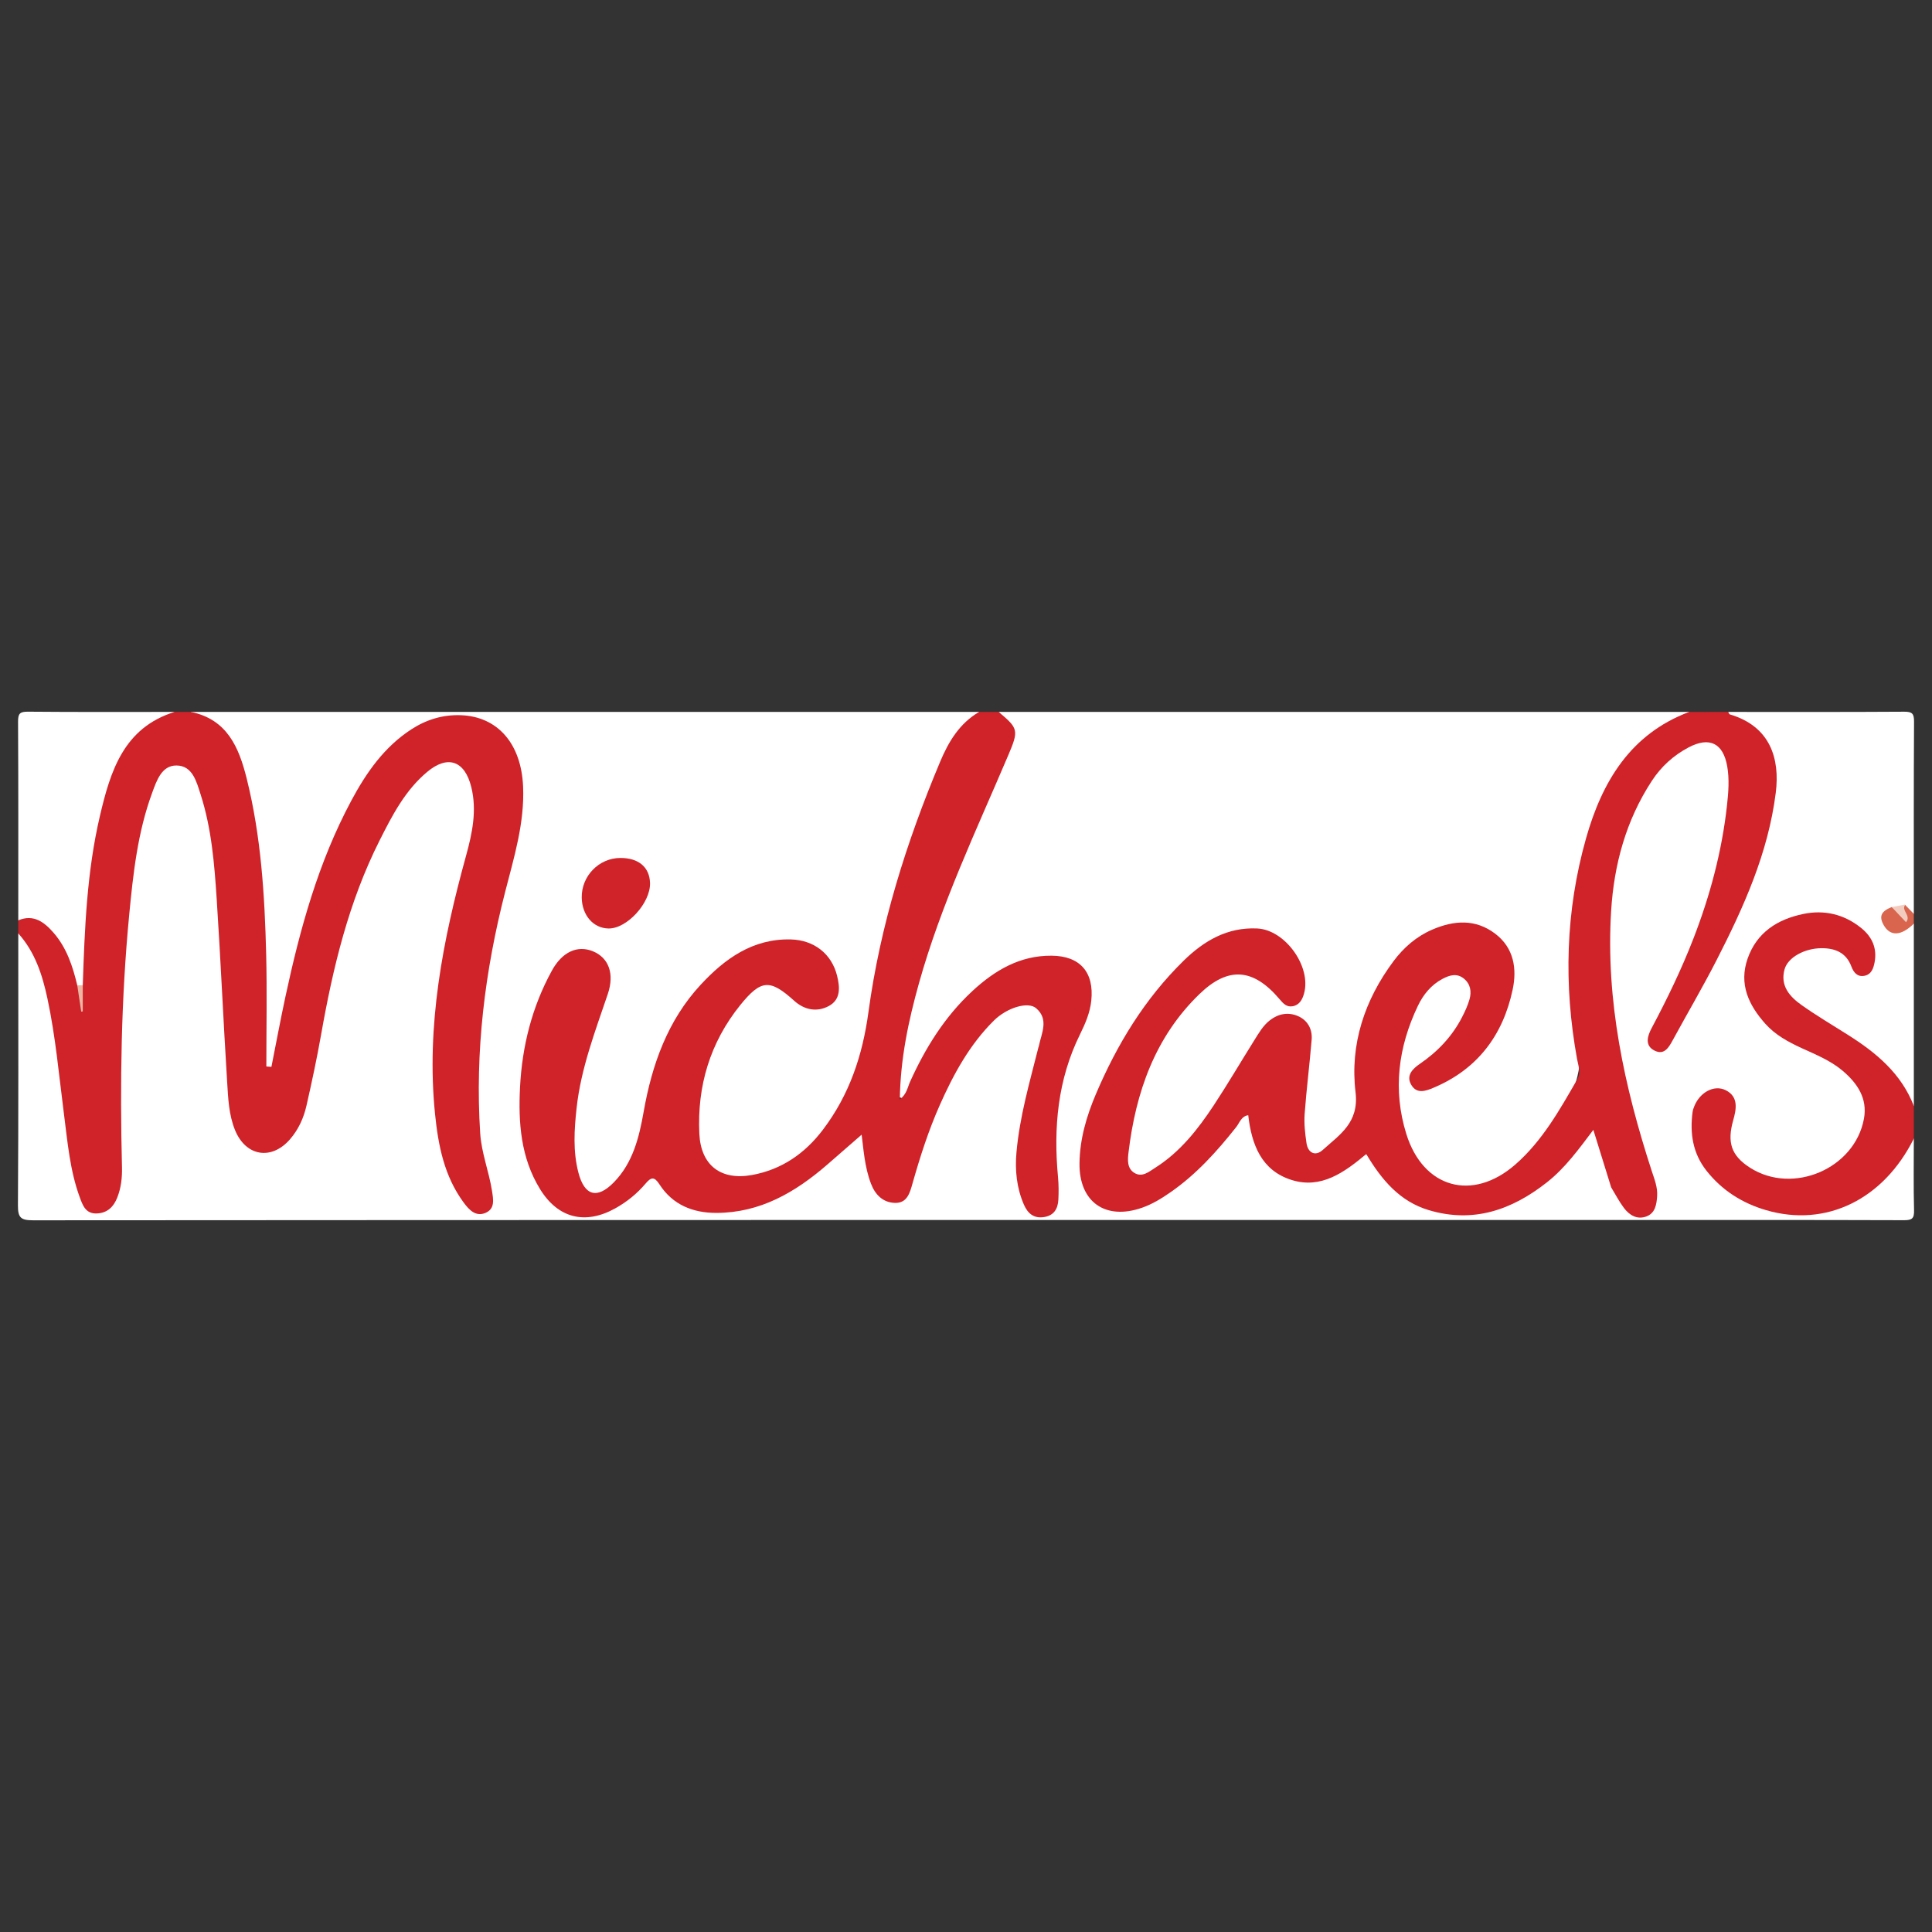
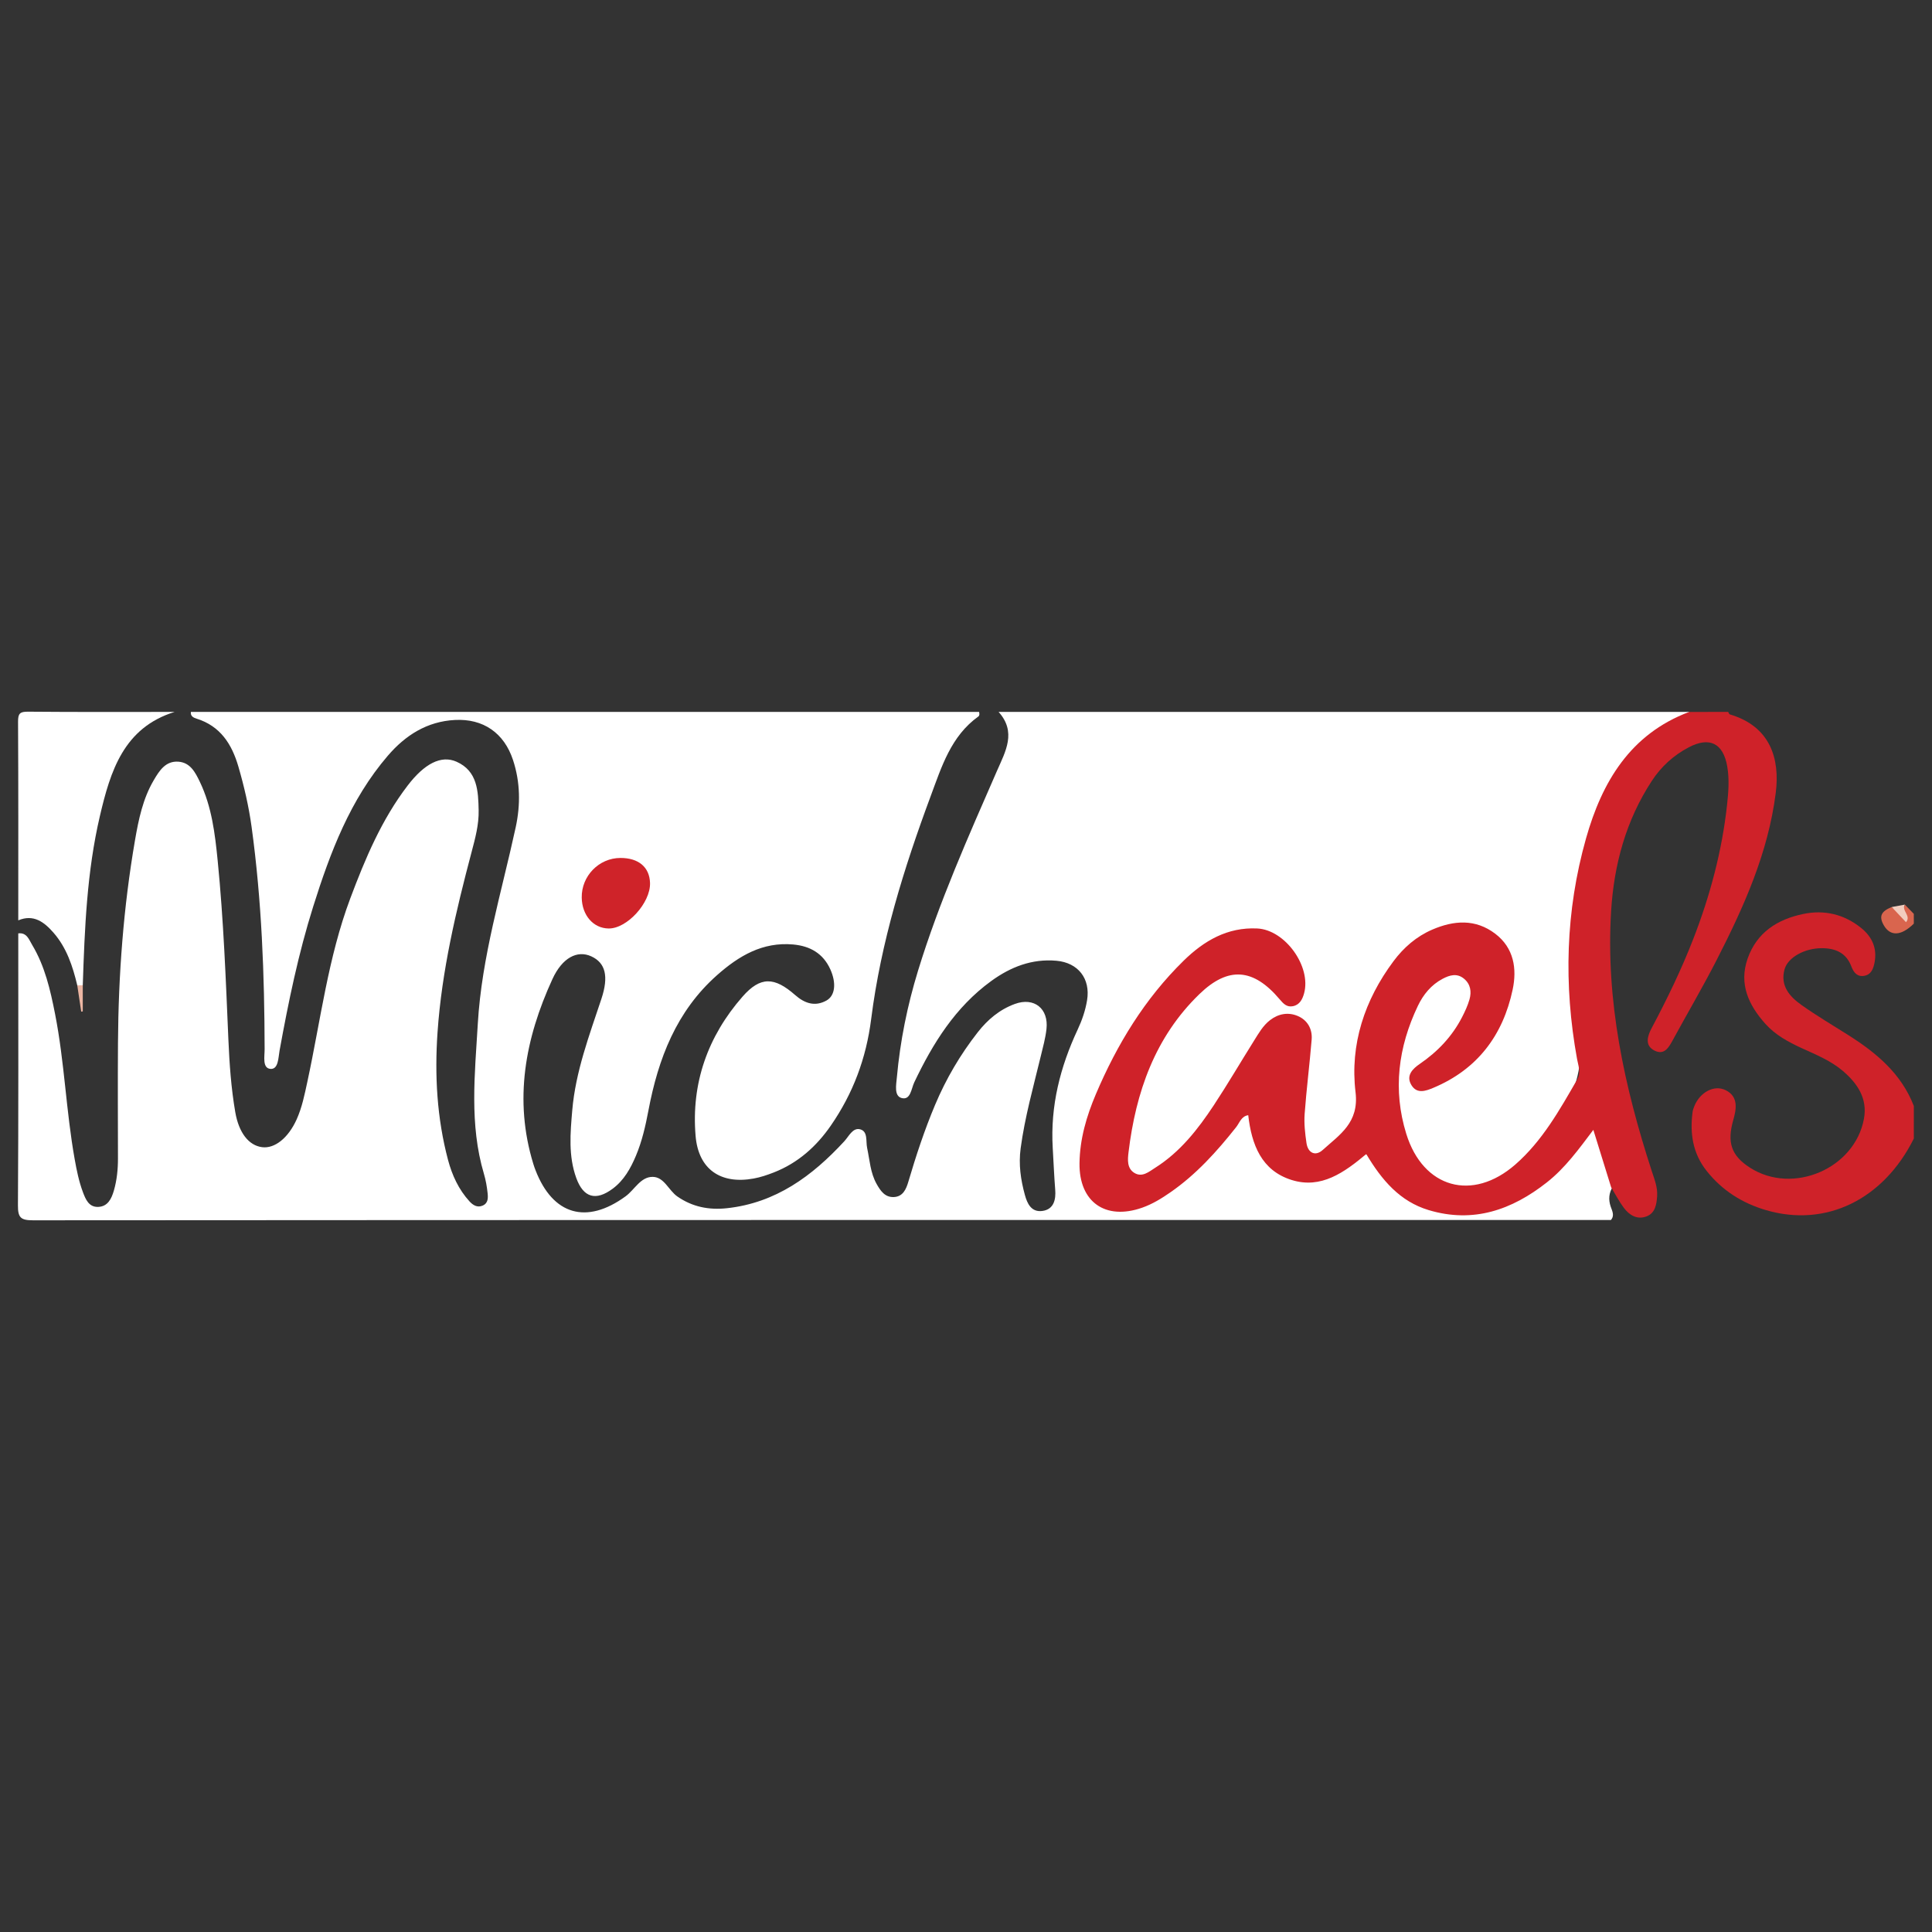
<svg xmlns="http://www.w3.org/2000/svg" version="1.1" id="Layer_1" x="0px" y="0px" width="200px" height="200px" viewBox="0 0 200 200" enable-background="new 0 0 200 200" xml:space="preserve">
  <rect x="0" y="0" width="200" height="200" fill="#333333" stroke="none" />
  <g>
    <path fill="#FFFFFF" d="M103.376,73.697c23.826,0,47.652,0,71.478,0c0.03,0.781-0.668,0.828-1.127,1.039   c-3.785,1.746-6.25,4.75-7.78,8.489c-3,7.336-4.159,15.081-2.616,22.792c1.162,5.803-1.483,9.555-4.772,13.397   c-0.764,0.893-1.632,1.701-2.621,2.366c-3.546,2.386-7.696,1.454-9.861-2.226c-2.643-4.492-2.032-12.963,1.227-17.002   c0.106-0.131,0.219-0.256,0.334-0.38c1.385-1.486,2.837-1.911,4.003-1.172c1.182,0.749,1.235,2.019,0.261,4.077   c-0.96,2.027-2.34,3.675-4.126,5.028c-0.58,0.439-1.582,0.981-1.052,1.835c0.497,0.801,1.452,0.25,2.152-0.035   c4.106-1.674,7.455-6.836,7.329-11.237c-0.079-2.782-1.923-4.588-4.726-4.612c-3.332-0.029-5.63,1.826-7.358,4.373   c-2.738,4.036-3.894,8.552-3.425,13.437c0.175,1.824-2.046,5.1-3.852,5.606c-1.108,0.311-1.872-0.188-2.077-1.558   c-0.258-1.726-0.192-3.467,0.024-5.205c0.194-1.558,0.515-3.104,0.505-4.684c-0.006-0.995-0.134-1.968-1.25-2.335   c-1.2-0.395-2.223-0.047-2.976,0.973c-1.036,1.403-1.899,2.918-2.787,4.417c-1.779,3.003-3.683,5.914-6.176,8.391   c-0.966,0.96-2.05,1.768-3.335,2.236c-1.215,0.442-1.96,0.008-2.241-1.249c-0.172-0.773-0.213-1.586-0.062-2.349   c1.139-5.749,2.897-11.209,7.337-15.396c3.093-2.917,5.542-2.938,8.652-0.018c0.407,0.383,0.79,0.923,1.427,0.629   c0.649-0.3,0.723-0.971,0.688-1.603c-0.158-2.823-2.801-6.069-6.466-5.057c-3.507,0.968-5.782,3.436-7.913,6.014   c-3.315,4.012-5.806,8.534-7.333,13.552c-0.481,1.581-0.693,3.175-0.615,4.82c0.139,2.925,2.194,4.447,5.059,3.755   c1.912-0.462,3.542-1.481,4.958-2.765c1.869-1.694,3.73-3.418,5.227-5.478c0.231-0.318,0.459-0.641,0.739-0.918   c0.688-0.682,1.249-0.779,1.497,0.362c0.119,0.549,0.225,1.1,0.399,1.636c1.302,4.008,4.678,5.37,8.402,3.387   c0.499-0.265,0.932-0.625,1.399-0.937c1.375-0.919,1.849-0.907,2.747,0.513c3.4,5.378,10.085,6.11,15.44,2.698   c1.655-1.054,3.216-2.264,4.369-3.911c0.321-0.458,0.685-0.892,1.054-1.314c0.423-0.483,0.711-1.347,1.476-1.164   c0.634,0.152,0.707,0.966,0.825,1.559c0.295,1.478,1.205,2.799,1.113,4.374c-0.4,0.648-0.459,1.323-0.217,2.05   c0.15,0.451,0.435,0.924,0.028,1.396c-54.451,0-108.903-0.005-163.354,0.032c-1.264,0.001-1.559-0.283-1.551-1.549   c0.062-9.384,0.034-18.768,0.034-28.153c0.889-0.103,1.103,0.636,1.434,1.187c1.323,2.206,1.883,4.657,2.375,7.155   c0.978,4.97,1.137,10.044,2.028,15.023c0.208,1.165,0.441,2.32,0.857,3.428c0.281,0.749,0.618,1.556,1.573,1.523   c1.003-0.035,1.386-0.849,1.63-1.69c0.314-1.086,0.425-2.201,0.423-3.333c-0.008-3.989-0.025-7.979,0.002-11.968   c0.046-7.028,0.564-14.02,1.759-20.951c0.373-2.163,0.817-4.32,1.949-6.24c0.57-0.967,1.216-2.004,2.546-1.907   c1.233,0.089,1.75,1.106,2.219,2.082c1.24,2.583,1.572,5.39,1.849,8.18c0.61,6.143,0.841,12.312,1.106,18.48   c0.108,2.517,0.283,5.046,0.714,7.54c0.367,2.126,1.389,3.446,2.774,3.624c1.304,0.168,2.705-0.943,3.575-2.867   c0.559-1.237,0.823-2.563,1.108-3.882c1.377-6.363,2.144-12.87,4.452-19.015c1.544-4.111,3.24-8.148,5.935-11.671   c1.727-2.258,3.463-3.182,5.068-2.465c2.162,0.966,2.24,3.037,2.282,5.029c0.031,1.474-0.355,2.899-0.729,4.309   c-1.626,6.143-3.09,12.317-3.528,18.681c-0.306,4.451-0.062,8.871,1.087,13.199c0.42,1.581,1.103,3.072,2.231,4.302   c0.35,0.381,0.801,0.666,1.351,0.429c0.577-0.249,0.57-0.785,0.515-1.299c-0.072-0.671-0.187-1.34-0.379-1.985   c-1.524-5.129-0.94-10.337-0.636-15.542c0.407-6.952,2.458-13.578,3.921-20.323c0.508-2.34,0.483-4.689-0.279-6.991   c-0.921-2.787-3.077-4.291-6.02-4.133c-2.874,0.154-5.11,1.575-6.936,3.701c-3.9,4.539-5.959,10.002-7.721,15.598   c-1.538,4.885-2.571,9.893-3.486,14.927c-0.133,0.73-0.113,1.97-0.953,1.892c-0.845-0.078-0.592-1.295-0.593-2.034   c-0.017-7.696-0.299-15.373-1.348-23.009c-0.292-2.124-0.771-4.197-1.368-6.249c-0.677-2.326-1.868-4.202-4.34-4.967   c-0.317-0.098-0.637-0.257-0.578-0.697c27.198,0,54.395,0,81.593,0c0.039,0.167,0.068,0.374-0.068,0.472   c-2.841,2.033-3.81,5.208-4.939,8.243c-2.785,7.492-5.155,15.133-6.161,23.072c-0.52,4.105-1.881,7.713-4.175,11.037   c-1.491,2.16-3.404,3.875-5.901,4.852c-0.683,0.267-1.37,0.5-2.092,0.632c-3.397,0.622-5.713-0.938-6.008-4.396   c-0.466-5.468,1.26-10.327,4.859-14.435c1.854-2.116,3.305-2.049,5.453-0.158c0.971,0.855,2.048,1.224,3.236,0.561   c0.905-0.505,1.033-1.812,0.404-3.214c-0.743-1.657-2.1-2.428-3.849-2.586c-3.165-0.286-5.628,1.178-7.882,3.174   c-4.213,3.732-6.093,8.654-7.103,14.001c-0.304,1.609-0.663,3.193-1.297,4.699c-0.548,1.302-1.234,2.537-2.4,3.404   c-1.749,1.301-3.034,0.936-3.774-1.103c-0.83-2.285-0.618-4.651-0.417-7.004c0.344-4.02,1.764-7.761,3.019-11.545   c0.771-2.326,0.426-3.723-1.05-4.399c-1.455-0.666-3.008,0.147-4.022,2.358c-2.818,6.145-4.017,12.484-1.973,19.143   c0.066,0.215,0.141,0.427,0.222,0.636c1.798,4.65,5.29,5.648,9.322,2.708c0.939-0.685,1.551-2.021,2.803-2.016   c1.195,0.005,1.651,1.398,2.561,2.031c1.557,1.082,3.262,1.415,5.12,1.215c5.062-0.544,8.838-3.33,12.157-6.927   c0.483-0.523,0.88-1.449,1.655-1.238c0.811,0.221,0.566,1.239,0.712,1.922c0.269,1.259,0.33,2.571,0.981,3.729   c0.396,0.704,0.853,1.389,1.767,1.358c0.966-0.032,1.295-0.826,1.518-1.584c0.795-2.696,1.675-5.358,2.766-7.952   c1.14-2.712,2.615-5.218,4.426-7.531c1.024-1.308,2.26-2.347,3.837-2.924c1.988-0.729,3.511,0.478,3.271,2.603   c-0.107,0.949-0.365,1.873-0.589,2.802c-0.764,3.165-1.65,6.298-2.084,9.542c-0.224,1.672,0.006,3.247,0.437,4.821   c0.245,0.894,0.662,1.804,1.792,1.664c1.233-0.153,1.425-1.227,1.35-2.185c-0.114-1.455-0.174-2.91-0.259-4.365   c-0.252-4.325,0.772-8.358,2.585-12.233c0.455-0.973,0.802-1.983,0.973-3.041c0.361-2.228-0.926-3.877-3.168-4.079   c-2.542-0.228-4.759,0.646-6.767,2.107c-3.702,2.694-6.031,6.437-7.96,10.49c-0.307,0.645-0.373,1.878-1.32,1.609   c-0.782-0.222-0.545-1.385-0.477-2.132c0.339-3.758,1.085-7.44,2.193-11.05c2.181-7.106,5.203-13.88,8.168-20.675   C104.095,77.775,105.246,75.79,103.376,73.697z" />
-     <path fill="#FFFFFF" d="M166.762,126.294c-0.216-0.61-0.526-1.205-0.619-1.833c-0.084-0.574-0.368-1.371,0.644-1.545   c0.848,0.065,0.922,0.887,1.325,1.378c0.512,0.625,1.011,1.318,1.93,1.027c1.03-0.326,0.97-1.265,0.937-2.112   c-0.036-0.91-0.409-1.744-0.675-2.601c-2.527-8.14-4.299-16.396-4.001-24.993c0.186-5.378,1.394-10.434,4.316-15.026   c1.167-1.834,2.806-3.047,4.738-3.894c1.534-0.672,2.75-0.152,3.454,1.37c0.714,1.545,0.631,3.189,0.463,4.807   c-0.715,6.89-2.696,13.412-5.823,19.59c-0.685,1.353-1.41,2.687-1.99,4.09c-0.204,0.495-0.548,1.143,0.157,1.471   c0.557,0.259,0.948-0.25,1.196-0.691c4.399-7.836,8.993-15.59,10.473-24.666c0.668-4.097-0.182-5.957-3.726-8.123   c-0.321-0.196-0.75-0.322-0.661-0.845c6.069,0,12.138,0.019,18.207-0.022c0.844-0.006,1.039,0.191,1.034,1.034   c-0.04,6.631-0.022,13.262-0.022,19.892c-0.499,0.205-0.694-0.375-1.096-0.416c-0.41-0.02-0.814,0.042-1.217,0.091   c-0.601,0.287-0.621,0.762-0.347,1.255c0.272,0.49,0.737,0.617,1.291,0.536c0.489-0.071,0.799-0.654,1.369-0.455   c0,6.294,0,12.587,0,18.881c-0.538,0.103-0.677-0.334-0.819-0.67c-1.059-2.491-2.999-4.157-5.174-5.618   c-1.539-1.034-3.134-1.978-4.706-2.96c-0.87-0.544-1.626-1.207-2.269-1.991c-1.406-1.715-1.035-3.727,0.871-4.863   c1.782-1.062,4.457-0.581,5.764,1.03c0.331,0.408,0.529,1.133,1.267,0.78c0.596-0.286,0.569-0.918,0.548-1.484   c-0.04-1.111-0.675-1.874-1.516-2.501c-3.361-2.504-8.785-1.168-10.544,2.634c-1.07,2.312-0.336,4.395,1.054,6.309   c0.877,1.208,2.135,1.969,3.442,2.648c1.544,0.802,3.173,1.45,4.615,2.438c2.931,2.009,3.507,5.263,1.62,8.247   c-2.826,4.47-8.342,4.718-11.352,2.657c-2.055-1.407-2.592-2.738-1.973-5.148c0.395-1.538,0.088-2.44-0.904-2.66   c-1.184-0.262-2.199,0.699-2.396,2.218c-0.438,3.368,1.215,5.702,3.743,7.593c5.627,4.208,14.517,2.104,17.693-4.161   c0.229-0.452,0.248-1.162,1.035-1.128c0,2.473-0.042,4.946,0.023,7.417c0.022,0.846-0.192,1.037-1.035,1.034   C186.992,126.282,176.877,126.294,166.762,126.294z" />
    <path fill="#CF2229" d="M178.9,73.697c0.055,0.088,0.094,0.234,0.169,0.256c4.189,1.236,5.203,4.571,4.757,8.116   c-0.784,6.226-3.31,11.824-6.122,17.317c-1.427,2.788-3.017,5.493-4.516,8.245c-0.422,0.775-0.884,1.63-1.895,1.135   c-1.081-0.529-0.734-1.55-0.314-2.339c1.605-3.016,3.089-6.082,4.325-9.27c1.728-4.459,2.951-9.041,3.476-13.799   c0.148-1.34,0.254-2.696,0.021-4.029c-0.419-2.399-1.843-3.095-3.992-1.961c-1.56,0.823-2.838,1.978-3.812,3.468   c-2.68,4.096-3.918,8.661-4.215,13.478c-0.57,9.265,1.361,18.16,4.204,26.903c0.276,0.849,0.623,1.679,0.559,2.61   c-0.06,0.876-0.198,1.753-1.101,2.095c-0.965,0.366-1.772-0.122-2.344-0.887c-0.495-0.663-0.879-1.409-1.312-2.119   c-0.595-1.919-1.19-3.839-1.846-5.953c-1.513,2.004-2.916,3.946-4.808,5.435c-3.632,2.86-7.624,4.255-12.236,2.872   c-2.977-0.893-4.854-3.098-6.464-5.802c-2.267,1.893-4.664,3.639-7.717,2.686c-3.146-0.982-4.15-3.671-4.501-6.708   c-0.724,0.104-0.895,0.788-1.252,1.238c-1.994,2.519-4.13,4.888-6.789,6.734c-0.922,0.641-1.87,1.227-2.942,1.603   c-3.804,1.336-6.537-0.593-6.484-4.601c0.033-2.507,0.723-4.867,1.693-7.15c2.19-5.155,5.061-9.875,9.086-13.818   c2.105-2.062,4.538-3.489,7.624-3.337c2.886,0.142,5.613,3.936,4.843,6.726c-0.168,0.607-0.454,1.18-1.154,1.32   c-0.63,0.125-0.983-0.253-1.378-0.72c-2.71-3.204-5.309-3.426-8.294-0.539c-4.61,4.459-6.592,10.16-7.344,16.373   c-0.092,0.76-0.177,1.675,0.613,2.15c0.811,0.488,1.517-0.139,2.154-0.542c2.571-1.626,4.41-3.97,6.054-6.461   c1.45-2.197,2.779-4.473,4.178-6.704c0.475-0.757,0.915-1.545,1.646-2.11c0.878-0.679,1.885-0.846,2.858-0.439   c1.01,0.422,1.543,1.341,1.453,2.448c-0.209,2.568-0.538,5.126-0.726,7.695c-0.073,0.995,0.045,2.017,0.189,3.01   c0.153,1.053,0.933,1.401,1.68,0.724c1.756-1.59,3.779-2.818,3.4-5.98c-0.592-4.943,0.93-9.543,3.934-13.569   c1.052-1.411,2.364-2.553,4.002-3.261c2.244-0.97,4.482-1.131,6.527,0.424c1.934,1.47,2.26,3.627,1.8,5.79   c-1.005,4.725-3.644,8.243-8.197,10.156c-0.799,0.336-1.692,0.656-2.264-0.249c-0.638-1.01,0.123-1.728,0.866-2.236   c1.846-1.264,3.33-2.831,4.355-4.817c0.306-0.593,0.593-1.211,0.774-1.849c0.226-0.796,0.112-1.581-0.576-2.146   c-0.72-0.591-1.475-0.37-2.202,0.013c-1.19,0.628-2.006,1.63-2.569,2.811c-2.033,4.26-2.606,8.698-1.198,13.241   c1.745,5.632,6.853,7.049,11.285,3.18c2.794-2.439,4.581-5.637,6.404-8.798c0.416-0.722,0.119-1.425-0.009-2.127   c-1.398-7.681-1.197-15.319,0.926-22.833c1.653-5.853,4.578-10.798,10.67-13.096C176.203,73.697,177.552,73.697,178.9,73.697z" />
-     <path fill="#CF2229" d="M19.76,73.697c3.755,0.772,4.97,3.657,5.78,6.905c1.489,5.975,1.862,12.076,2.014,18.193   c0.096,3.867,0.018,7.738,0.018,11.607c0.175,0.013,0.35,0.026,0.525,0.039c0.48-2.417,0.93-4.84,1.447-7.249   c1.509-7.027,3.406-13.933,6.825-20.313c1.547-2.887,3.402-5.558,6.226-7.386c1.546-1.001,3.241-1.519,5.092-1.456   c3.833,0.131,6.276,2.945,6.464,7.394c0.16,3.769-0.94,7.32-1.858,10.9c-2.103,8.202-3.131,16.511-2.583,24.987   c0.132,2.035,0.899,3.93,1.215,5.924c0.146,0.922,0.349,1.907-0.698,2.329c-0.998,0.402-1.682-0.342-2.231-1.088   c-2.003-2.721-2.628-5.88-2.96-9.156c-0.927-9.153,0.795-17.975,3.206-26.724c0.642-2.332,1.149-4.696,0.544-7.134   c-0.673-2.71-2.422-3.347-4.553-1.57c-2.293,1.911-3.635,4.52-4.949,7.129c-3.183,6.324-4.813,13.114-6.035,20.033   c-0.439,2.483-0.966,4.953-1.526,7.412c-0.287,1.261-0.82,2.44-1.683,3.444c-1.917,2.231-4.591,1.807-5.708-0.927   c-0.648-1.586-0.711-3.29-0.815-4.959c-0.397-6.327-0.67-12.661-1.085-18.987c-0.239-3.636-0.533-7.284-1.658-10.785   c-0.424-1.32-0.832-2.999-2.495-3.016c-1.548-0.016-2.068,1.584-2.526,2.828c-1.508,4.089-1.972,8.392-2.383,12.69   c-0.83,8.67-0.959,17.363-0.742,26.065c0.027,1.076-0.09,2.129-0.484,3.135c-0.375,0.956-1.012,1.607-2.109,1.655   c-1.175,0.052-1.476-0.85-1.784-1.691c-1.014-2.766-1.254-5.686-1.626-8.574c-0.516-4.005-0.868-8.032-1.715-11.988   c-0.526-2.458-1.289-4.818-3.019-6.74c0-0.45,0-0.899,0-1.349c0.526-0.9,1.289-0.734,2.052-0.424   c1.734,0.703,2.66,2.157,3.388,3.763c0.485,1.07,0.89,2.175,0.959,3.368c-0.071,0.796,0.376,1.581,0.103,2.384   c0.239-0.831-0.156-1.648-0.095-2.477c-0.409-4.171,0.223-8.279,0.695-12.4c0.418-3.646,1.118-7.224,2.672-10.564   c1.275-2.74,3.09-4.94,6.412-5.229C18.636,73.697,19.198,73.697,19.76,73.697z" />
-     <path fill="#CF2229" d="M103.376,73.697c2.044,1.708,2.103,1.892,0.992,4.501c-3.307,7.774-6.95,15.418-9.238,23.589   c-1.085,3.874-1.92,7.796-1.981,12.024c0.722-0.55,0.8-1.251,1.058-1.821c1.586-3.51,3.587-6.733,6.427-9.372   c2.318-2.154,4.932-3.714,8.231-3.685c2.948,0.025,4.412,1.714,4.104,4.658c-0.131,1.255-0.628,2.392-1.171,3.493   c-2.312,4.69-2.75,9.653-2.273,14.768c0.072,0.778,0.078,1.568,0.035,2.348c-0.05,0.916-0.437,1.615-1.453,1.785   c-1.072,0.179-1.707-0.357-2.106-1.268c-0.759-1.736-0.942-3.568-0.776-5.428c0.329-3.703,1.365-7.263,2.268-10.848   c0.014-0.054,0.039-0.106,0.05-0.16c0.271-1.333,1.063-2.749-0.281-3.91c-0.837-0.723-3.02-0.072-4.395,1.296   c-2.503,2.49-4.164,5.539-5.582,8.731c-1.161,2.615-2.032,5.332-2.813,8.08c-0.278,0.978-0.543,2.095-1.851,2.045   c-1.238-0.047-2.026-0.857-2.46-1.995c-0.665-1.746-0.77-3.599-0.964-5.068c-1.089,0.949-2.33,2.034-3.576,3.114   c-3.298,2.857-6.927,4.976-11.455,4.985c-2.442,0.005-4.53-0.836-5.897-2.951c-0.547-0.847-0.873-0.754-1.452-0.07   c-0.874,1.031-1.922,1.879-3.11,2.542c-3.116,1.739-5.936,1.047-7.801-1.983c-2.003-3.253-2.261-6.889-2.072-10.565   c0.218-4.245,1.24-8.303,3.297-12.053c1.071-1.953,2.653-2.658,4.255-1.999c1.608,0.662,2.25,2.298,1.533,4.418   c-1.31,3.874-2.781,7.699-3.23,11.805c-0.245,2.237-0.389,4.477,0.189,6.693c0.622,2.384,1.927,2.775,3.664,1.001   c1.972-2.014,2.617-4.635,3.089-7.311c0.861-4.882,2.48-9.455,5.909-13.154c2.495-2.691,5.394-4.781,9.322-4.682   c2.413,0.061,4.228,1.5,4.787,3.742c0.298,1.194,0.406,2.469-0.842,3.146c-1.231,0.667-2.534,0.416-3.589-0.535   c-2.495-2.251-3.425-2.239-5.59,0.447c-3.123,3.874-4.469,8.376-4.233,13.313c0.157,3.281,2.23,4.856,5.446,4.274   c3.071-0.556,5.477-2.224,7.34-4.678c2.739-3.609,4.109-7.68,4.722-12.199c1.218-8.977,3.923-17.582,7.431-25.931   c0.873-2.076,2.005-3.95,4.021-5.131C102.028,73.697,102.702,73.697,103.376,73.697z" />
    <path fill="#CF2229" d="M198.118,117.865c-3.143,6.309-9.081,9.214-15.271,7.417c-2.477-0.719-4.589-2.048-6.204-4.105   c-1.411-1.796-1.716-3.85-1.431-6.043c0.028-0.218,0.105-0.434,0.189-0.639c0.585-1.429,2.049-2.23,3.24-1.639   c1.385,0.687,1.084,2.034,0.779,3.115c-0.64,2.269-0.231,3.654,1.756,4.919c4.431,2.822,10.824,0.092,11.778-5.071   c0.39-2.11-0.679-3.679-2.205-4.973c-1.254-1.063-2.776-1.672-4.251-2.349c-1.385-0.636-2.716-1.357-3.746-2.508   c-1.737-1.943-2.765-4.121-1.836-6.766c0.949-2.699,3.078-4.051,5.745-4.607c2.197-0.458,4.237,0.024,6.003,1.446   c1.133,0.912,1.669,2.097,1.391,3.566c-0.117,0.616-0.332,1.245-1.042,1.384c-0.737,0.145-1.124-0.33-1.363-0.968   c-0.532-1.416-1.659-1.887-3.063-1.887c-1.772,0-3.513,0.948-3.855,2.199c-0.463,1.693,0.531,2.813,1.76,3.684   c1.553,1.1,3.195,2.074,4.806,3.09c2.93,1.848,5.525,4.002,6.821,7.362C198.118,115.617,198.118,116.741,198.118,117.865z" />
    <path fill="#FFFFFF" d="M18.074,73.697c-5.282,1.644-6.648,6.146-7.731,10.767c-1.35,5.756-1.579,11.644-1.774,17.527   c-0.187,0.226-0.377,0.224-0.571,0.01c-0.469-1.979-1.103-3.9-2.466-5.456c-0.943-1.076-2.047-1.943-3.641-1.27   c0-6.856,0.017-13.711-0.022-20.567c-0.005-0.843,0.19-1.042,1.034-1.034C7.959,73.72,13.017,73.697,18.074,73.697z" />
    <path fill="#D9654E" d="M198.118,95.613c-1.302,1.291-2.453,1.345-3.123,0.146c-0.502-0.899-0.268-1.42,0.836-1.863   c0.547,0.422,1.083,0.79,1.36-0.251c0.309,0.319,0.618,0.638,0.926,0.957C198.118,94.938,198.118,95.275,198.118,95.613z" />
    <path fill="#CF2329" d="M60.221,92.925c-0.038-2.238,1.779-4.105,4.002-4.11c1.887-0.004,3.023,0.957,3.068,2.597   c0.056,2.053-2.381,4.728-4.286,4.705C61.424,96.099,60.252,94.754,60.221,92.925z" />
    <path fill="#F2CDBF" d="M197.192,93.644c-0.383,0.639,0.694,1.157,0.117,1.822c-0.486-0.517-0.982-1.044-1.477-1.571   C196.285,93.812,196.739,93.728,197.192,93.644z" />
    <path fill="#ECB6A3" d="M7.998,102.001c0.19-0.003,0.381-0.007,0.571-0.01c0,0.905,0,1.81,0,2.715   c-0.054,0.006-0.109,0.012-0.163,0.018C8.27,103.816,8.134,102.908,7.998,102.001z" />
  </g>
</svg>